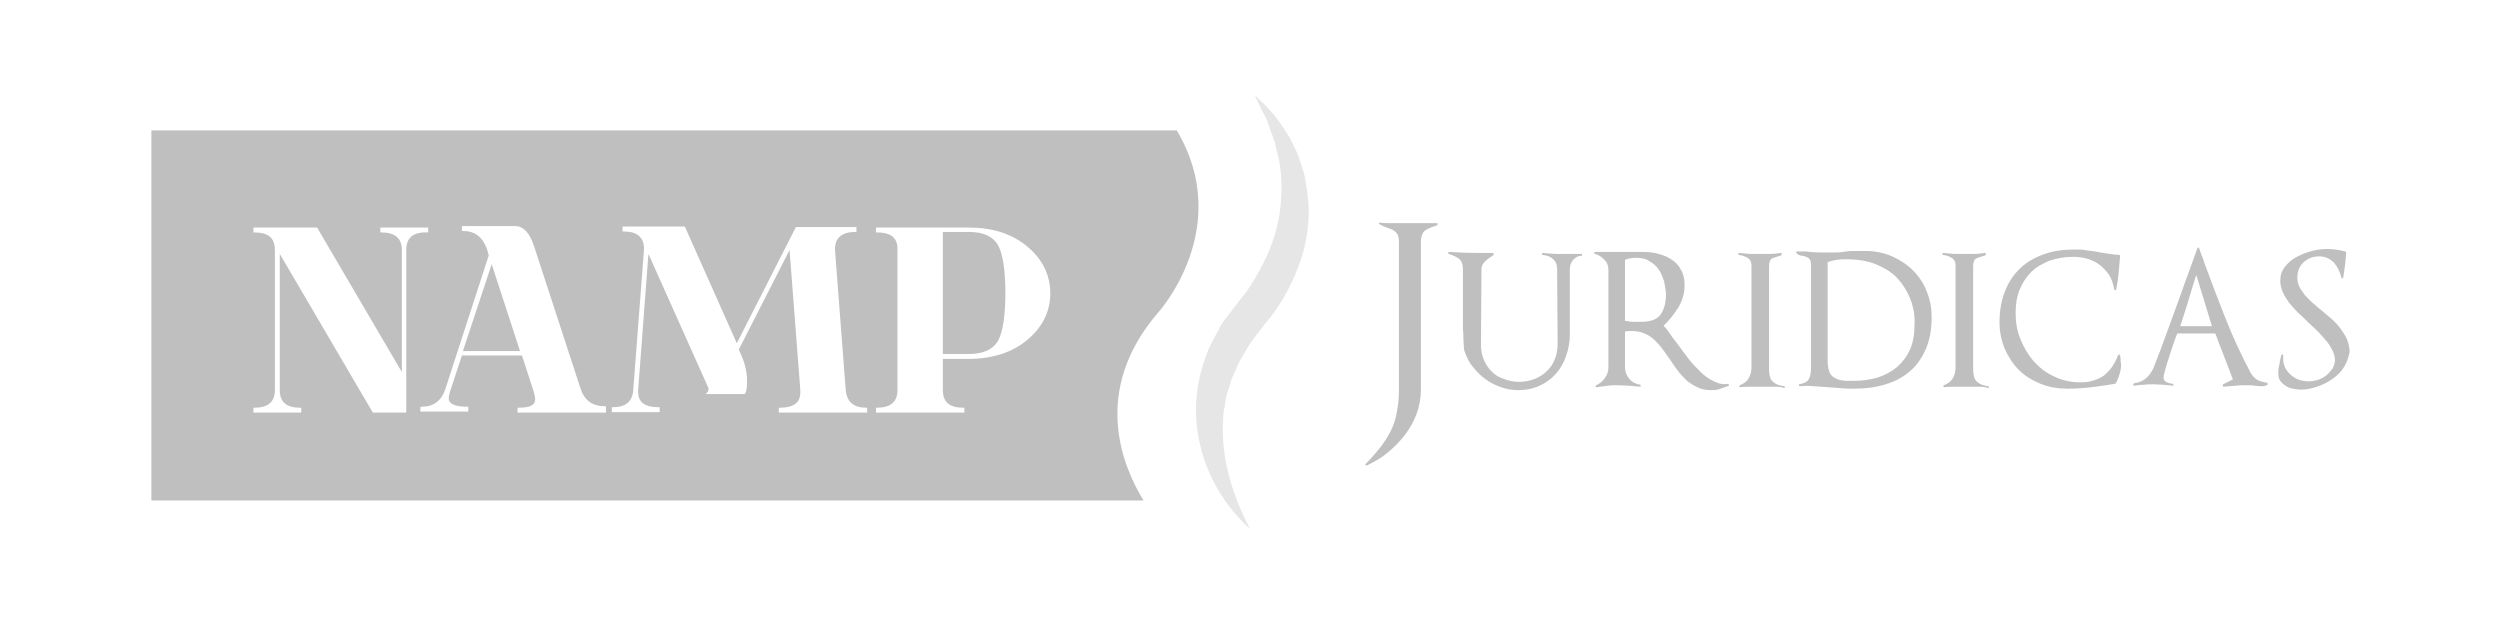
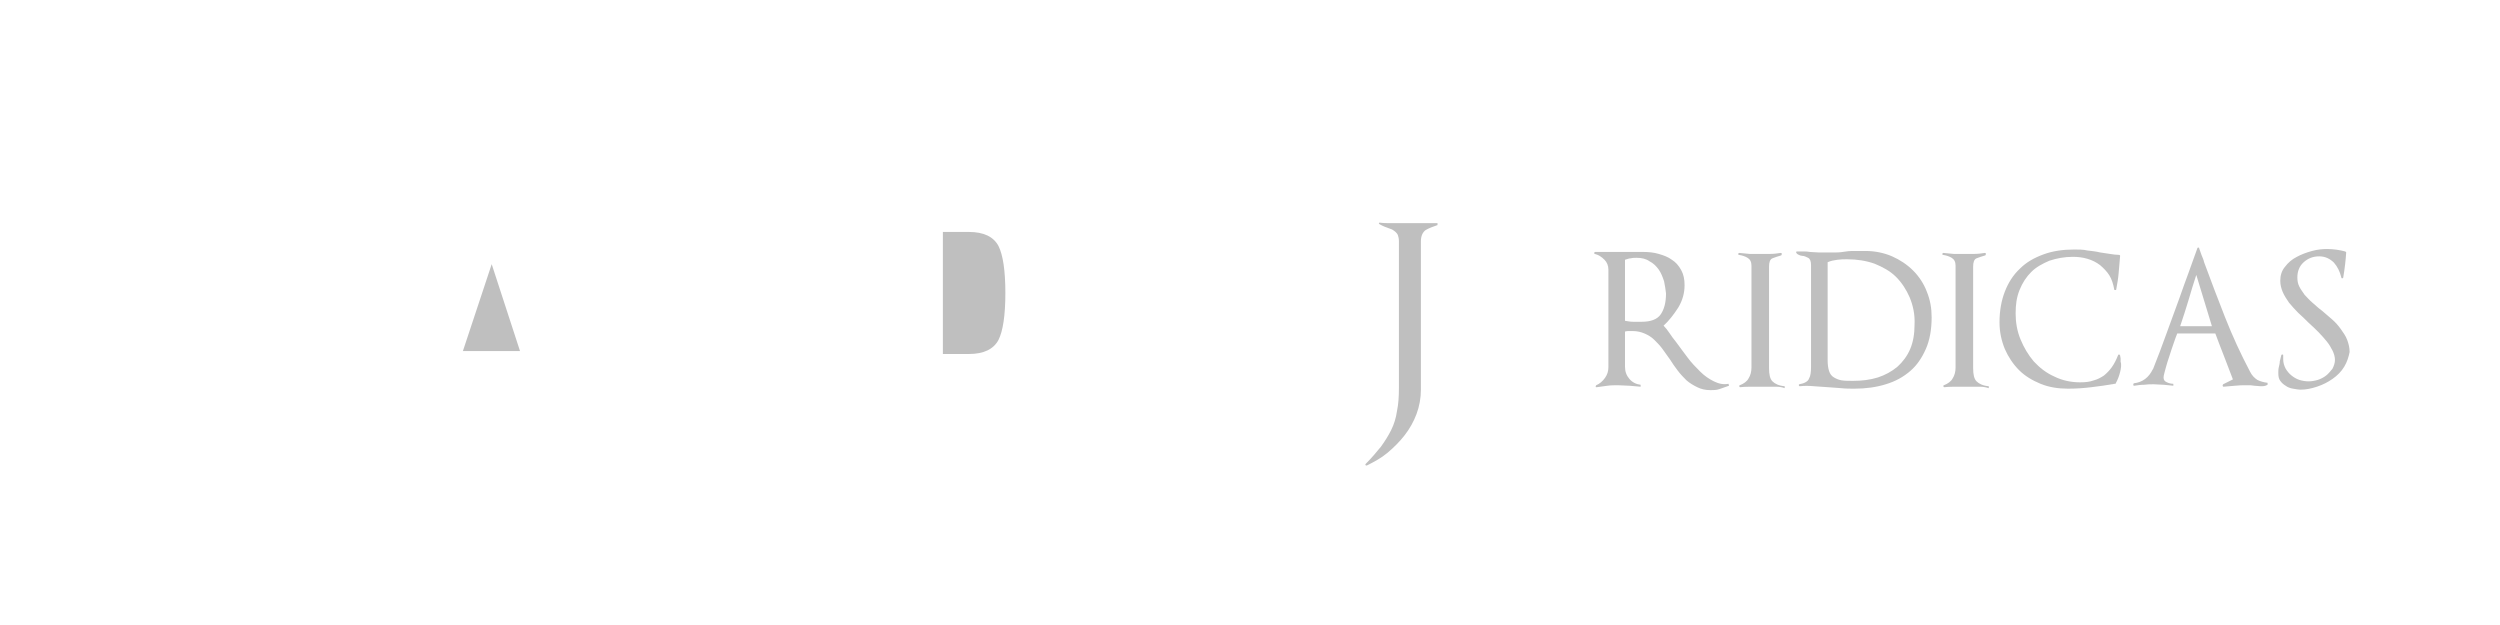
<svg xmlns="http://www.w3.org/2000/svg" version="1.1" x="0px" y="0px" viewBox="0 0 512 128" style="enable-background:new 0 0 512 128;" xml:space="preserve">
  <style type="text/css">
	.st0{fill:#F2B705;}
	.st1{fill:#021859;}
	.st2{fill:#1A1A1A;}
	.st3{fill:#E6E6E6;}
	.st4{fill:#BFBFBF;}
	.st5{fill:#333333;}
</style>
  <g id="SinFondo">
</g>
  <g id="Texto">
    <g>
      <g>
        <path class="st4" d="M198.4,47.5h-5.3v25h5.3c3.1,0,5.1-1,6.1-2.9l0,0c0.9-1.8,1.4-5,1.4-9.6c0-4.6-0.5-7.8-1.4-9.6     C203.5,48.5,201.5,47.5,198.4,47.5z" />
        <polygon class="st4" points="94.8,71.9 106.5,71.9 100.7,54.1    " />
-         <path class="st4" d="M241,26.7H31v75.8h203.2c-4.2-6.8-10.9-22.4,3-38.5C237.2,64,252.9,46.7,241,26.7z M83.2,51.2v33.3h-6.8     l-0.1-0.1L57.3,52v27.9c0,2.5,1.4,3.6,4.2,3.6h0.2v1h-9.8v-1h0.2c2.8,0,4.2-1.2,4.2-3.6V51.2c0-2.5-1.4-3.6-4.2-3.6h-0.2v-1h13     l0.1,0.1l17.3,29.5V51.2c0-2.4-1.4-3.6-4.2-3.6h-0.2v-1h9.8v1h-0.2C84.6,47.5,83.2,48.7,83.2,51.2z M124.1,84.5H106v-1h0.2     c2.3,0,3.4-0.5,3.4-1.7c0-0.4-0.1-0.9-0.3-1.6l-2.4-7.4H94.6l-2.4,7.3c-0.2,0.6-0.3,1.1-0.3,1.5c0,1.1,1.3,1.7,3.8,1.7h0.2v1     h-9.8v-1h0.2c2.5,0,4.1-1.2,4.9-3.6l8.9-27.4l-0.4-1.4c-0.9-2.4-2.5-3.6-4.9-3.6h-0.2v-1h10.9c1.7,0,3,1.4,3.9,4.2l9.5,29.1     c0.8,2.4,2.4,3.6,5,3.6h0.2V84.5z M177.6,84.5h-18.1v-1h0.2c2.8,0,4.2-1,4.2-3.1v-0.6l-2.2-28.6l-10.4,20.4     c1.1,2.2,1.7,4.3,1.7,6.4c0,1.3-0.1,2.1-0.4,2.6l-0.1,0.1h-8l0.4-0.4c0.1-0.1,0.2-0.3,0.2-0.6c0-0.1,0-0.2,0-0.2l-12.3-27.5     l-2.1,27.8l0,0.5c0,2.1,1.4,3.1,4.2,3.1h0.2v1h-9.8v-1h0.2c2.7,0,4.1-1.2,4.2-3.7l2.2-28.7c0-2.4-1.4-3.6-4.2-3.6h-0.2v-1h12.7     l0.1,0.1l10.6,23.8L163,46.5h12.4v1h-0.2c-2.8,0-4.2,1.2-4.2,3.6l2.2,28.7c0.2,2.5,1.6,3.7,4.2,3.7h0.2V84.5z M210.4,69.6     c-3.1,2.6-7.2,3.9-12,3.9h-5.3v6.4c0,2.5,1.4,3.6,4.2,3.6h0.2v1h-18.1v-1h0.2c2.8,0,4.2-1.2,4.2-3.6V50.7     c-0.1-2.1-1.5-3.1-4.2-3.1h-0.2v-1h19c4.9,0,8.9,1.3,12,3.9c3.1,2.6,4.7,5.8,4.7,9.6C215.1,63.8,213.5,67,210.4,69.6z" />
      </g>
      <g>
        <path class="st4" d="M292,47.1c-0.6,0.4-1,1.2-1,2.3v30.4c0,1.7-0.3,3.4-0.9,5c-0.6,1.6-1.4,3-2.4,4.3c-1,1.3-2.2,2.5-3.5,3.6     c-1.3,1.1-2.8,1.9-4.2,2.6c-0.1,0.1-0.2,0-0.3,0c-0.1-0.1-0.1-0.2,0-0.3c1.2-1.2,2.2-2.4,3.1-3.5c0.8-1.1,1.5-2.2,2.1-3.4     c0.6-1.2,1-2.5,1.2-3.9c0.3-1.4,0.4-3,0.4-4.8V49.4c0-0.5-0.1-0.9-0.2-1.2c-0.1-0.3-0.3-0.5-0.5-0.7c-0.2-0.2-0.4-0.3-0.7-0.5     c-0.3-0.1-0.5-0.2-0.8-0.3c-0.3-0.1-0.5-0.2-0.8-0.3c-0.3-0.1-0.6-0.3-1-0.5c-0.1-0.1-0.1-0.1-0.1-0.2c0-0.1,0.1-0.1,0.2-0.1     c0.7,0.1,1.5,0.1,2.1,0.1s1.4,0,2,0h2.1h4h1.6l0,0.4C293.5,46.4,292.7,46.7,292,47.1z" />
-         <path class="st4" d="M322.2,53.2c-0.5,0.6-0.7,1.2-0.7,1.9v13.5c0,1.5-0.3,3-0.8,4.4c-0.5,1.4-1.2,2.6-2.1,3.6     c-0.9,1-2,1.8-3.3,2.4c-1.3,0.6-2.7,0.9-4.4,0.9c-1.2,0-2.3-0.2-3.5-0.6c-1.1-0.4-2.2-0.9-3.1-1.6c-1-0.7-1.8-1.5-2.6-2.5     c-0.8-0.9-1.3-2-1.7-3.1c-0.1-0.2-0.2-0.6-0.2-1.1c0-0.5-0.1-1-0.1-1.7c0-0.6,0-1.3-0.1-2c0-0.7,0-1.5,0-2.2c0-0.9,0-1.7,0-2.6     s0-1.6,0-2.3v-5.1c0-1-0.3-1.7-0.8-2.1c-0.5-0.4-1.2-0.7-2.1-1c-0.1,0-0.1-0.1-0.1-0.2c0-0.1,0.1-0.2,0.2-0.2     c1.9,0.1,3.8,0.2,5.7,0.2c0.5,0,1.1,0,1.6,0c0.5,0,1,0,1.6,0c0.1,0,0.2,0,0.2,0.2c0,0.1,0,0.2-0.1,0.3c-0.5,0.3-1.1,0.7-1.6,1.2     c-0.6,0.5-0.8,1.1-0.8,1.7l-0.1,15.4c0,1.1,0.2,2.2,0.6,3.1c0.4,0.9,0.9,1.7,1.6,2.4c0.7,0.7,1.5,1.2,2.5,1.5     c1,0.4,2,0.6,3.1,0.6c1.1,0,2.2-0.2,3.2-0.6c1-0.4,1.8-0.9,2.5-1.6c0.7-0.7,1.3-1.5,1.6-2.4c0.4-0.9,0.6-2,0.6-3.2l-0.1-15.2     c0-1-0.3-1.7-0.8-2.1c-0.5-0.5-1.2-0.8-2.2-0.9c-0.1,0-0.1-0.1-0.1-0.2c0-0.1,0.1-0.2,0.2-0.2c0.9,0.1,1.9,0.2,2.8,0.2     c0.3,0,0.5,0,0.8,0c0.3,0,0.6,0,0.8,0c0.6,0,1.2,0,1.8,0c0.6,0,1.2,0,1.8,0l0,0.4C323.3,52.3,322.7,52.7,322.2,53.2z" />
        <path class="st4" d="M352.1,79.7c-0.6,0.2-1.2,0.2-1.8,0.2c-1,0-1.9-0.2-2.7-0.6c-0.8-0.4-1.5-0.8-2.2-1.4     c-0.6-0.6-1.2-1.2-1.8-2s-1.1-1.5-1.6-2.3c-0.5-0.7-1-1.4-1.5-2.1c-0.5-0.7-1.1-1.3-1.7-1.9c-0.6-0.6-1.3-1-2-1.3     c-0.7-0.3-1.5-0.5-2.4-0.5c-0.3,0-0.5,0-0.8,0c-0.2,0-0.5,0-0.8,0.1v7.2c0,1,0.3,1.8,0.9,2.5c0.6,0.7,1.4,1.1,2.3,1.2v0.4     c-0.8-0.1-1.5-0.1-2.3-0.2c-0.8,0-1.5-0.1-2.3-0.1c-0.8,0-1.5,0-2.2,0.1c-0.7,0.1-1.5,0.2-2.2,0.3c-0.1,0-0.2,0-0.2-0.1     c0-0.1,0-0.2,0.1-0.3c0.7-0.3,1.3-0.8,1.8-1.5c0.5-0.7,0.7-1.4,0.7-2.2V55.2c0-0.8-0.3-1.5-0.8-2c-0.6-0.6-1.2-1-2-1.2     c-0.1,0-0.1-0.1-0.1-0.2c0-0.1,0.1-0.2,0.2-0.2h9.9c1,0,2.1,0.1,3.1,0.4c1,0.3,1.9,0.6,2.7,1.2c0.8,0.5,1.4,1.2,1.9,2.1     c0.5,0.9,0.7,1.9,0.7,3.1c0,1.6-0.4,3.1-1.3,4.6c-0.9,1.4-1.9,2.7-3,3.7c0.4,0.4,0.8,0.9,1.2,1.5c0.4,0.6,0.9,1.3,1.4,1.9     c0.7,1,1.5,2,2.3,3.1c0.8,1.1,1.7,2,2.6,2.9c0.9,0.9,1.8,1.5,2.8,2c1,0.5,2,0.7,3,0.5l0.1,0.4C353.3,79.3,352.7,79.5,352.1,79.7z      M340.8,57.6c-0.3-0.9-0.6-1.7-1.1-2.4c-0.5-0.7-1.1-1.3-1.9-1.7c-0.7-0.5-1.6-0.7-2.6-0.7c-0.4,0-0.8,0-1.2,0.1     c-0.4,0-0.8,0.2-1.2,0.3v12.5c0.6,0.1,1.1,0.2,1.7,0.2c0.5,0,1.1,0,1.7,0c1.9,0,3.2-0.5,3.9-1.5c0.7-1,1.1-2.4,1.1-4.3     C341.1,59.3,341,58.5,340.8,57.6z" />
        <path class="st4" d="M363.7,79.2c-0.6,0-1.3,0-1.9,0c-0.9,0-1.8,0-2.7,0c-0.9,0-1.8,0-2.7,0.1c-0.1,0-0.2-0.1-0.2-0.2     c0-0.1,0-0.2,0.1-0.2c0.8-0.3,1.5-0.8,1.8-1.4c0.4-0.6,0.6-1.4,0.6-2.2V54.4c0-0.8-0.3-1.3-0.8-1.6c-0.5-0.3-1.1-0.5-1.8-0.6     c-0.1,0-0.1-0.1-0.1-0.2c0-0.1,0.1-0.2,0.2-0.2c0.7,0.1,1.4,0.1,2.1,0.2c0.7,0,1.4,0,2.2,0c0.7,0,1.4,0,2.1,0     c0.7,0,1.4-0.1,2.1-0.2c0.1,0,0.2,0,0.2,0.2c0,0.1,0,0.2-0.1,0.3c-0.7,0.2-1.3,0.4-1.8,0.6c-0.5,0.2-0.7,0.8-0.7,1.7v20.8     c0,1.3,0.2,2.2,0.7,2.7s1.3,0.9,2.5,1v0.4C365,79.3,364.4,79.2,363.7,79.2z" />
        <path class="st4" d="M394.4,71.5c-0.8,1.8-1.8,3.3-3.2,4.5c-1.4,1.2-3,2.1-5,2.7c-1.9,0.6-4.1,0.9-6.4,0.9c-0.9,0-1.8,0-2.7-0.1     c-0.9-0.1-1.8-0.1-2.7-0.2c-1-0.1-2-0.1-2.9-0.2c-1-0.1-2-0.1-2.9,0c-0.1,0-0.2-0.1-0.2-0.2c0-0.1,0-0.2,0.1-0.2     c1.1-0.2,1.8-0.6,2-1.2c0.3-0.5,0.4-1.3,0.4-2.4V54.3c0-0.8-0.2-1.3-0.6-1.5c-0.4-0.2-0.8-0.4-1.2-0.4c-0.2,0-0.5-0.1-0.7-0.2     c-0.2-0.1-0.4-0.2-0.5-0.4c-0.1-0.2-0.1-0.3,0.2-0.3c0.4,0,0.9,0,1.3,0c0.4,0,0.8,0,1.3,0.1c0.5,0,1.1,0.1,1.7,0.1     c0.6,0,1.2,0,1.7,0c0.7,0,1.3,0,2,0c0.7,0,1.3-0.1,2-0.2c0.6-0.1,1.3-0.1,2-0.1c0.7,0,1.4,0,2,0c1.9,0,3.8,0.4,5.4,1.1     s3.1,1.7,4.3,2.9c1.2,1.2,2.2,2.7,2.8,4.3c0.7,1.7,1,3.4,1,5.3C395.6,67.5,395.2,69.7,394.4,71.5z M391.1,60.9     c-0.7-1.6-1.6-3-2.8-4.2c-1.2-1.2-2.7-2-4.4-2.7c-1.7-0.6-3.6-0.9-5.6-0.9c-0.7,0-1.3,0-2,0.1c-0.7,0.1-1.3,0.2-2,0.5v20     c0,1,0.1,1.7,0.3,2.3c0.2,0.6,0.5,1,1,1.3s1,0.5,1.6,0.6c0.7,0.1,1.4,0.1,2.3,0.1c1.8,0,3.5-0.2,5.1-0.7c1.5-0.5,2.8-1.2,4-2.2     c1.1-1,2-2.2,2.6-3.6c0.6-1.4,0.9-3.1,0.9-5C392.2,64.4,391.8,62.6,391.1,60.9z" />
        <path class="st4" d="M405.5,79.2c-0.6,0-1.3,0-1.9,0c-0.9,0-1.8,0-2.7,0c-0.9,0-1.8,0-2.7,0.1c-0.1,0-0.2-0.1-0.2-0.2     c0-0.1,0-0.2,0.1-0.2c0.8-0.3,1.5-0.8,1.8-1.4c0.4-0.6,0.6-1.4,0.6-2.2V54.4c0-0.8-0.3-1.3-0.8-1.6c-0.5-0.3-1.1-0.5-1.8-0.6     c-0.1,0-0.1-0.1-0.1-0.2c0-0.1,0.1-0.2,0.2-0.2c0.7,0.1,1.4,0.1,2.1,0.2c0.7,0,1.4,0,2.2,0c0.7,0,1.4,0,2.1,0     c0.7,0,1.4-0.1,2.1-0.2c0.1,0,0.2,0,0.2,0.2c0,0.1,0,0.2-0.1,0.3c-0.7,0.2-1.3,0.4-1.8,0.6c-0.5,0.2-0.7,0.8-0.7,1.7v20.8     c0,1.3,0.2,2.2,0.7,2.7s1.3,0.9,2.5,1v0.4C406.7,79.3,406.1,79.2,405.5,79.2z" />
        <path class="st4" d="M434.2,76.2c-0.2,0.8-0.5,1.6-0.9,2.3c0,0.1,0,0.1-0.2,0.1c-1.6,0.3-3.2,0.5-4.8,0.7     c-1.6,0.2-3.2,0.3-4.8,0.3c-2,0-3.9-0.3-5.6-1c-1.7-0.7-3.2-1.6-4.4-2.8c-1.2-1.2-2.2-2.7-2.9-4.3c-0.7-1.7-1.1-3.5-1.1-5.5     c0-2.4,0.4-4.5,1.1-6.3c0.7-1.8,1.7-3.4,3.1-4.7c1.3-1.3,2.9-2.2,4.8-2.9c1.9-0.7,4-1,6.3-1c0.9,0,1.9,0,2.7,0.2     c0.9,0.1,1.8,0.2,2.6,0.4c0.7,0.1,1.3,0.2,2,0.3c0.6,0.1,1.3,0.2,1.9,0.2c0.1,0,0.2,0.1,0.2,0.2c-0.1,1.2-0.2,2.3-0.3,3.5     c-0.1,1.2-0.3,2.3-0.5,3.4c0,0.1-0.1,0.1-0.2,0.1s-0.2,0-0.2-0.1c-0.2-1.1-0.5-2.1-1-2.9c-0.5-0.8-1.2-1.5-1.9-2.1     c-0.8-0.6-1.6-1-2.6-1.3c-1-0.3-2-0.4-3-0.4c-1.7,0-3.3,0.3-4.8,0.8c-1.4,0.6-2.7,1.3-3.7,2.3c-1,1-1.8,2.2-2.4,3.7     s-0.8,3-0.8,4.8c0,1.8,0.3,3.6,1,5.3c0.7,1.7,1.6,3.2,2.7,4.5c1.2,1.3,2.6,2.4,4.2,3.1c1.6,0.8,3.4,1.2,5.3,1.2     c1.1,0,2-0.1,2.8-0.4c0.8-0.2,1.5-0.6,2.1-1c0.6-0.5,1.1-1,1.6-1.7c0.5-0.7,0.9-1.5,1.3-2.5c0.1-0.1,0.1-0.1,0.2-0.1     c0.1,0,0.1,0.1,0.2,0.2c0,0.2,0.1,0.4,0.1,0.6c0,0.2,0,0.4,0,0.7C434.5,74.6,434.4,75.4,434.2,76.2z" />
        <path class="st4" d="M463,79.1c-0.4,0-0.9-0.1-1.3-0.1c-0.3,0-0.5-0.1-0.8-0.1c-0.3,0-0.6,0-0.9,0c-0.8,0-1.5,0-2.3,0.1     c-0.8,0.1-1.5,0.1-2.3,0.2c-0.1,0-0.2-0.1-0.2-0.2c0-0.1,0-0.2,0.1-0.3l2-1c-0.6-1.6-1.2-3.1-1.8-4.7c-0.6-1.5-1.2-3.1-1.8-4.7     h-7.8c-0.2,0.4-0.4,1.1-0.7,1.9c-0.3,0.9-0.6,1.7-0.9,2.7c-0.3,0.9-0.6,1.8-0.8,2.6c-0.2,0.8-0.4,1.4-0.4,1.8     c0,0.5,0.2,0.8,0.7,1c0.4,0.2,0.9,0.3,1.3,0.3v0.4c-0.6-0.1-1.3-0.1-2-0.2c-0.7,0-1.3-0.1-2-0.1c-0.7,0-1.3,0-2,0.1     c-0.7,0-1.3,0.1-2,0.2c-0.1,0-0.2,0-0.2-0.2c0-0.1,0-0.2,0.1-0.3c1.8-0.2,3.1-1.2,3.9-2.9v0.1c1-2.5,1.9-4.9,2.8-7.4     c0.9-2.5,1.8-4.9,2.7-7.4c0.6-1.7,1.2-3.4,1.8-5c0.6-1.7,1.2-3.3,1.8-5c0-0.1,0.1-0.2,0.2-0.2c0.1,0,0.2,0,0.2,0.2     c0.2,0.5,0.3,0.9,0.5,1.4c0.2,0.5,0.4,0.9,0.5,1.4c1.4,3.8,2.8,7.5,4.3,11.3c1.5,3.8,3.2,7.5,5.1,11.1c0.4,0.8,0.9,1.3,1.5,1.7     c0.6,0.3,1.3,0.5,2.1,0.6v0.4C463.9,79.1,463.5,79.1,463,79.1z M449.8,56.3c-0.6,1.8-1.1,3.5-1.6,5.2c-0.5,1.7-1.1,3.5-1.7,5.3     h6.5L449.8,56.3z" />
        <path class="st4" d="M480.1,75.1c-0.6,1-1.4,1.8-2.4,2.5c-1,0.7-2,1.2-3.2,1.6c-1.2,0.4-2.3,0.6-3.3,0.6c-0.5,0-1-0.1-1.6-0.2     c-0.6-0.1-1.1-0.3-1.5-0.6c-0.5-0.3-0.8-0.6-1.1-1c-0.3-0.4-0.4-0.9-0.4-1.6c0-0.4,0-0.8,0.1-1.2c0.1-0.4,0.2-0.8,0.2-1.2     l0.3-1.2c0-0.1,0.1-0.2,0.2-0.2c0.1,0,0.2,0,0.2,0.2v0.8c0,0.7,0.2,1.3,0.5,1.9c0.3,0.5,0.7,1,1.2,1.4c0.5,0.4,1,0.7,1.6,0.9     s1.3,0.3,1.9,0.3c0.6,0,1.2-0.1,1.9-0.3c0.6-0.2,1.2-0.5,1.7-0.9c0.5-0.4,0.9-0.9,1.3-1.4c0.3-0.6,0.5-1.2,0.5-1.8     c0-0.6-0.2-1.3-0.5-1.9c-0.3-0.6-0.7-1.3-1.2-1.9c-0.5-0.6-1.1-1.3-1.7-1.9c-0.6-0.6-1.3-1.3-2-1.9c-0.7-0.7-1.4-1.4-2.1-2     c-0.7-0.7-1.3-1.4-1.9-2.1c-0.5-0.7-1-1.5-1.3-2.2c-0.3-0.7-0.5-1.5-0.5-2.3c0-1.1,0.3-2.1,1-2.9c0.6-0.8,1.4-1.5,2.4-2     c0.9-0.5,2-0.9,3.1-1.2c1.1-0.3,2.1-0.4,3.1-0.4c1.3,0,2.6,0.2,3.7,0.5c0.1,0.1,0.2,0.1,0.2,0.2c-0.1,1.6-0.3,3.3-0.6,5.1     c0,0.1-0.1,0.2-0.2,0.2c-0.1,0-0.2,0-0.2-0.2c-0.3-1.2-0.8-2.2-1.5-3c-0.8-0.8-1.8-1.3-3-1.3c-1.3,0-2.3,0.4-3.2,1.2     c-0.9,0.8-1.3,1.9-1.3,3.1c0,0.7,0.1,1.3,0.4,1.9c0.3,0.6,0.7,1.1,1.1,1.7c0.5,0.5,1,1.1,1.6,1.6c0.6,0.5,1.2,1.1,1.9,1.6     c0.7,0.6,1.4,1.2,2.1,1.8c0.7,0.6,1.3,1.3,1.8,2c0.5,0.7,1,1.4,1.3,2.2c0.3,0.8,0.5,1.6,0.5,2.5C481,73.1,480.7,74.1,480.1,75.1z     " />
      </g>
-       <path class="st3" d="M256,108.3c-6.1-5.4-10.4-13.5-11-22.3c-0.3-4.4,0.4-8.9,2-13.1c0.7-2.2,1.9-4,2.9-6c0.5-1,1.3-1.8,1.9-2.7    l2-2.6c1.1-1.3,2.2-2.8,3.1-4.4c1-1.6,1.8-3.2,2.6-4.9c1.5-3.4,2.5-6.9,2.8-10.6c0.3-3.6,0.2-7.5-0.9-11.1    c-0.3-1.9-1.2-3.7-1.8-5.6c-0.3-1-0.9-1.8-1.3-2.7c-0.4-0.9-0.9-1.8-1.3-2.8c1.4,1.4,3,2.8,4.3,4.5c1.2,1.7,2.5,3.4,3.4,5.3    c0.4,1,1,1.9,1.3,2.9l1,3.1c0.3,1,0.4,2.1,0.6,3.2c0.1,0.5,0.2,1.1,0.2,1.6L268,42c0.2,4.4-0.6,8.8-2.2,12.9    c-1.6,4.1-3.7,7.9-6.7,11.4c-1.1,1.5-2.3,2.8-3.3,4.4c-0.9,1.6-2,3.1-2.6,4.8c-0.3,0.8-0.8,1.6-1.1,2.5c-0.2,0.9-0.5,1.7-0.8,2.6    c-0.3,0.9-0.3,1.8-0.5,2.7c-0.2,0.9-0.3,1.8-0.3,2.7C250,93.4,252.2,101.1,256,108.3z" />
    </g>
  </g>
  <g id="Fondo">
</g>
  <g id="Vertical">
</g>
  <g id="Horizontal">
</g>
</svg>